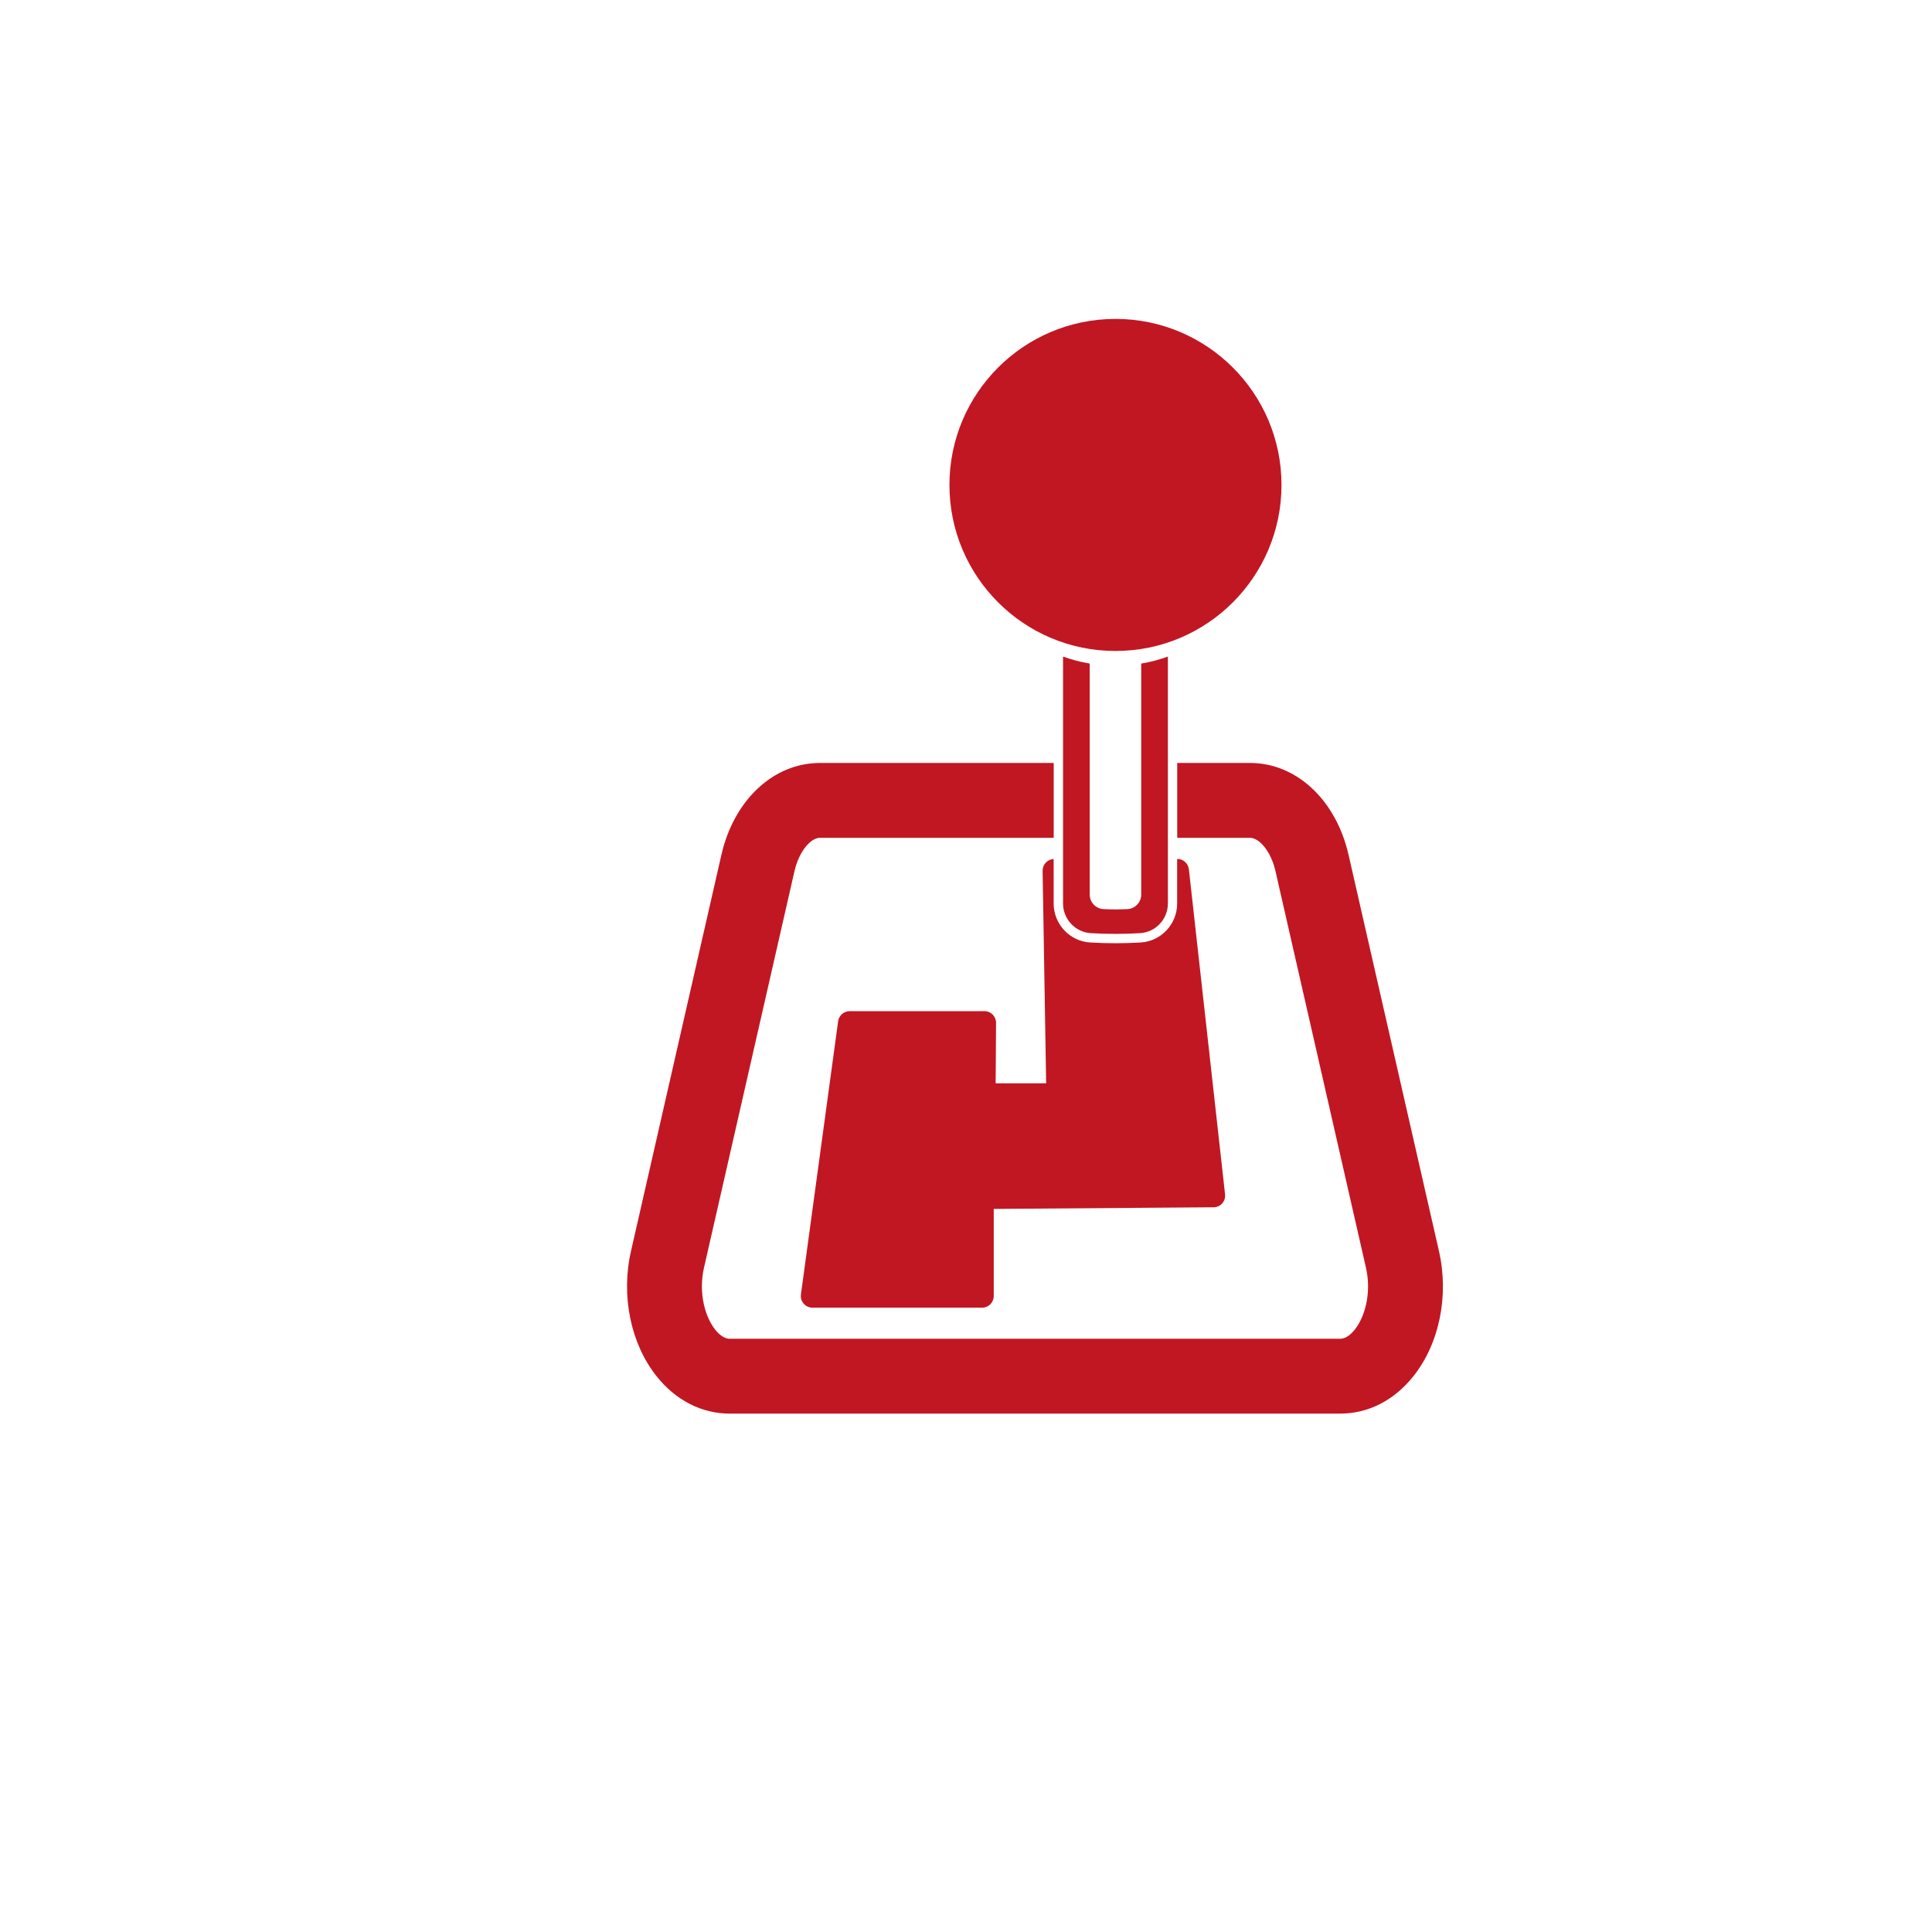
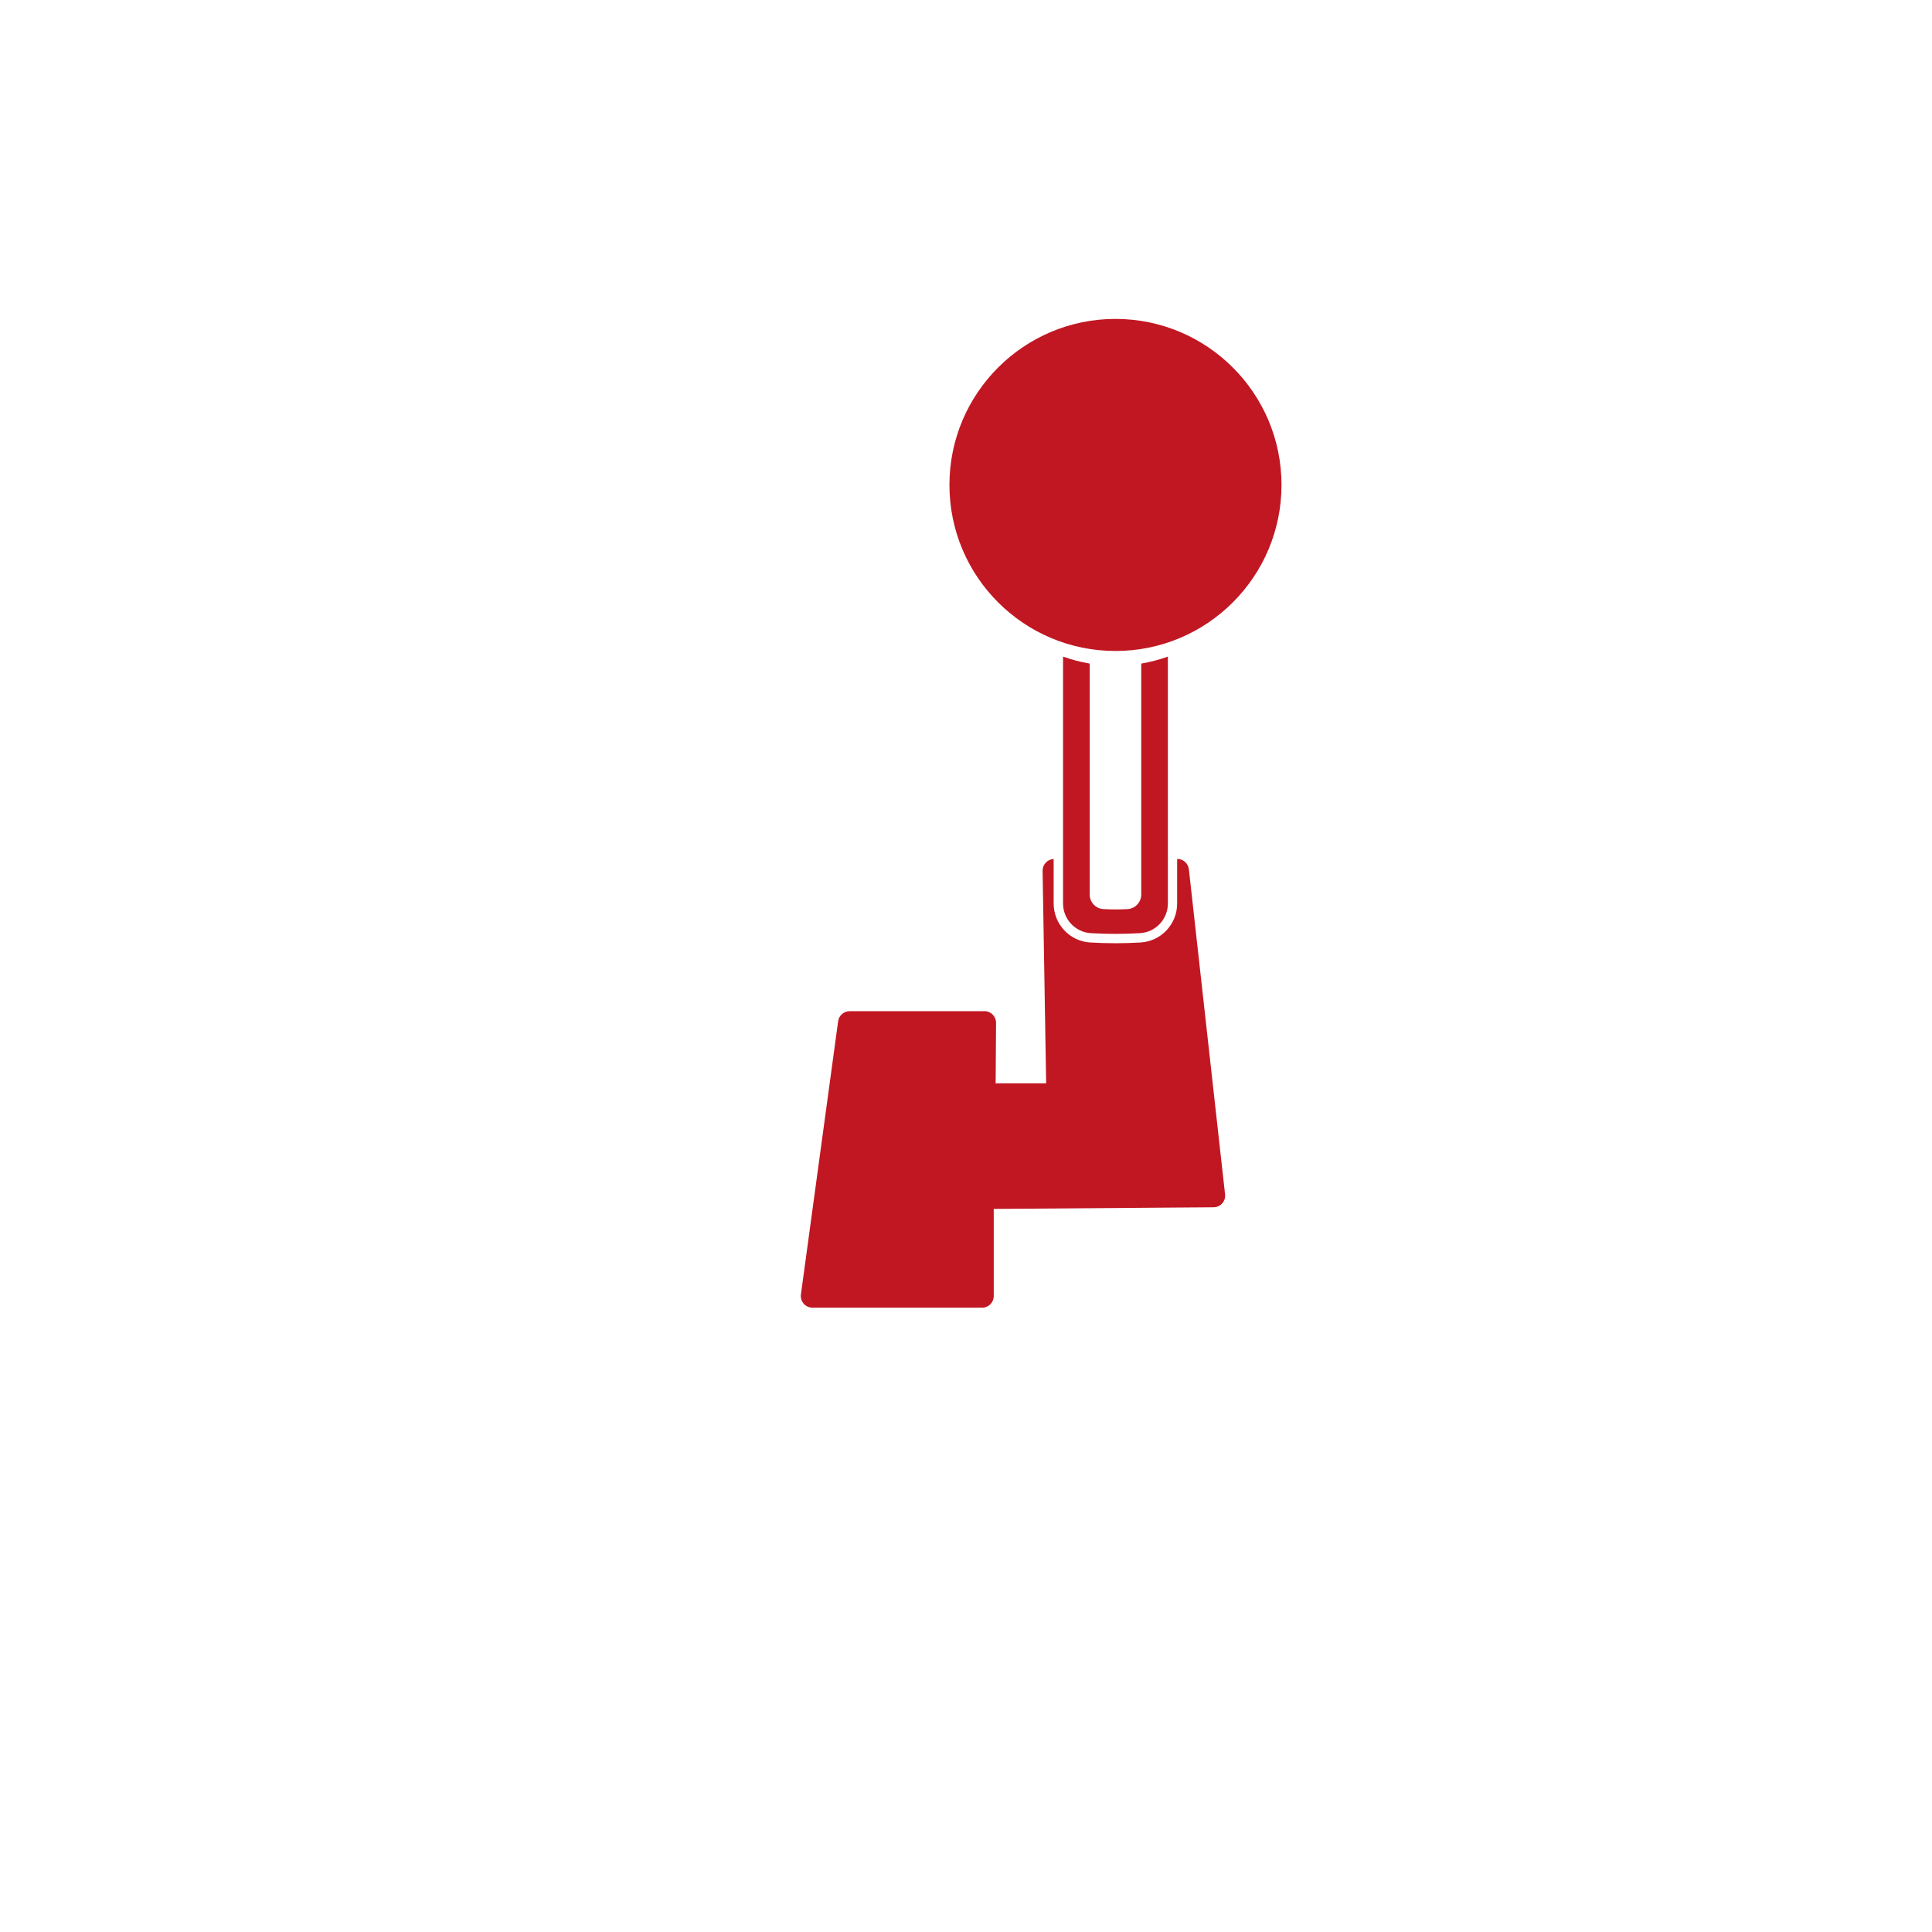
<svg xmlns="http://www.w3.org/2000/svg" id="Ebene_1" data-name="Ebene 1" viewBox="0 0 283.46 283.46">
  <defs>
    <style>      .cls-1 {        fill: #c11722;        stroke-width: 0px;      }    </style>
  </defs>
  <path class="cls-1" d="M144.43,148.36h-19.77c-.85,0-1.57.63-1.69,1.47l-5.46,40.09c-.14,1.02.66,1.94,1.69,1.94h24.9c.94,0,1.7-.76,1.7-1.71v-12.78l32.26-.24c1.01,0,1.79-.89,1.68-1.89l-5.31-47.7c-.1-.86-.83-1.52-1.69-1.52h-.03v6.54c0,3.03-2.35,5.54-5.36,5.72-1.22.07-2.46.11-3.7.11s-2.49-.04-3.7-.11c-3.01-.18-5.36-2.7-5.36-5.72v-6.53c-.91.05-1.63.81-1.62,1.73l.52,31.18h-7.41l.06-8.87c0-.95-.76-1.72-1.71-1.72Z" />
-   <path class="cls-1" d="M211.12,183.55l-13.26-58.12c-1.84-8.07-7.65-13.49-14.46-13.49h-10.68v10.98h10.68c1.29,0,3.05,1.85,3.75,4.95l13.26,58.12c.86,3.78-.2,7.29-1.64,9.09-.4.5-1.2,1.34-2.11,1.34h-89.62c-.91,0-1.72-.84-2.11-1.34-1.44-1.8-2.5-5.31-1.64-9.09l13.26-58.12c.71-3.1,2.46-4.95,3.75-4.95h34.3v-10.98h-34.3c-6.81,0-12.62,5.42-14.46,13.49l-13.26,58.12c-1.5,6.55-.05,13.6,3.76,18.38,2.81,3.53,6.61,5.47,10.7,5.47h89.62c4.09,0,7.89-1.94,10.7-5.47,3.82-4.78,5.26-11.83,3.76-18.38Z" />
  <path class="cls-1" d="M163.66,95.51c13.46,0,24.36-10.91,24.36-24.36s-10.91-24.36-24.36-24.36-24.36,10.91-24.36,24.36,10.91,24.36,24.36,24.36Z" />
  <path class="cls-1" d="M155.97,96.33v36.23c0,2.29,1.78,4.21,4.07,4.35,1.18.07,2.39.11,3.62.11s2.44-.04,3.62-.11c2.29-.14,4.07-2.06,4.07-4.35v-36.23c-1.25.46-2.56.8-3.91,1.03v33.88c0,1.13-.87,2.07-2,2.14-.58.03-1.17.05-1.78.05s-1.2-.02-1.78-.05c-1.13-.07-2-1.01-2-2.14v-33.88c-1.35-.23-2.65-.57-3.91-1.03Z" />
</svg>